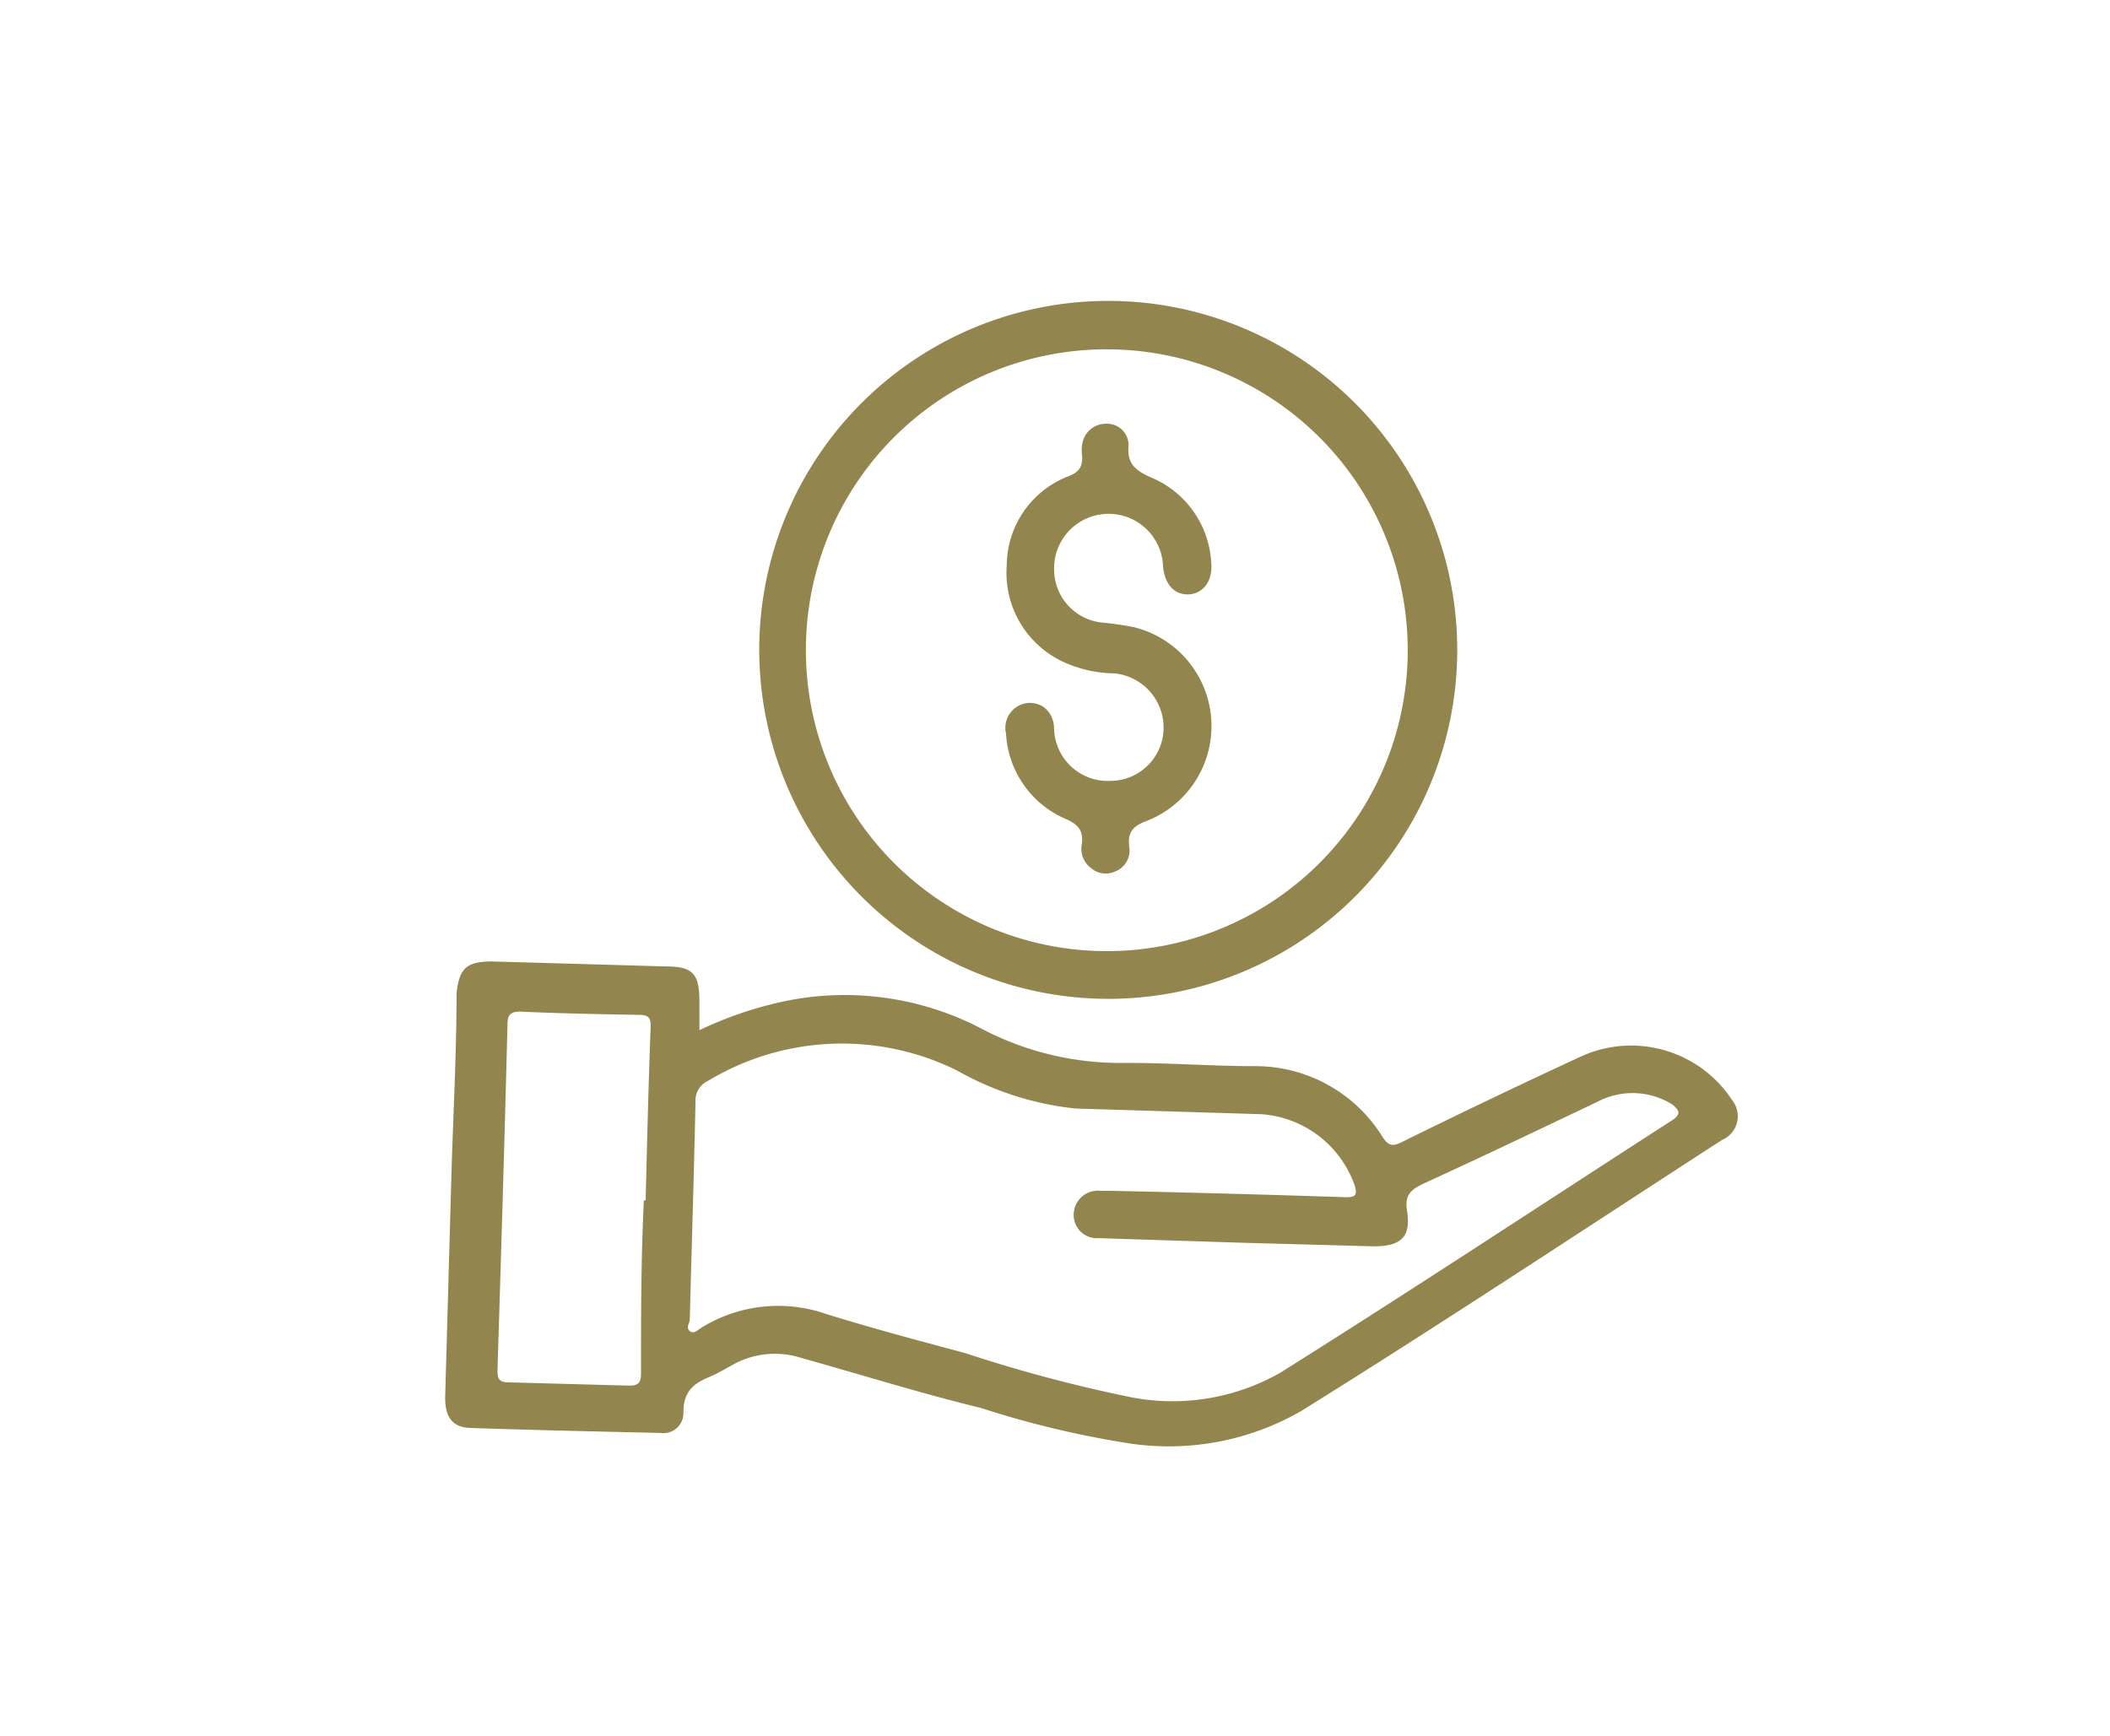
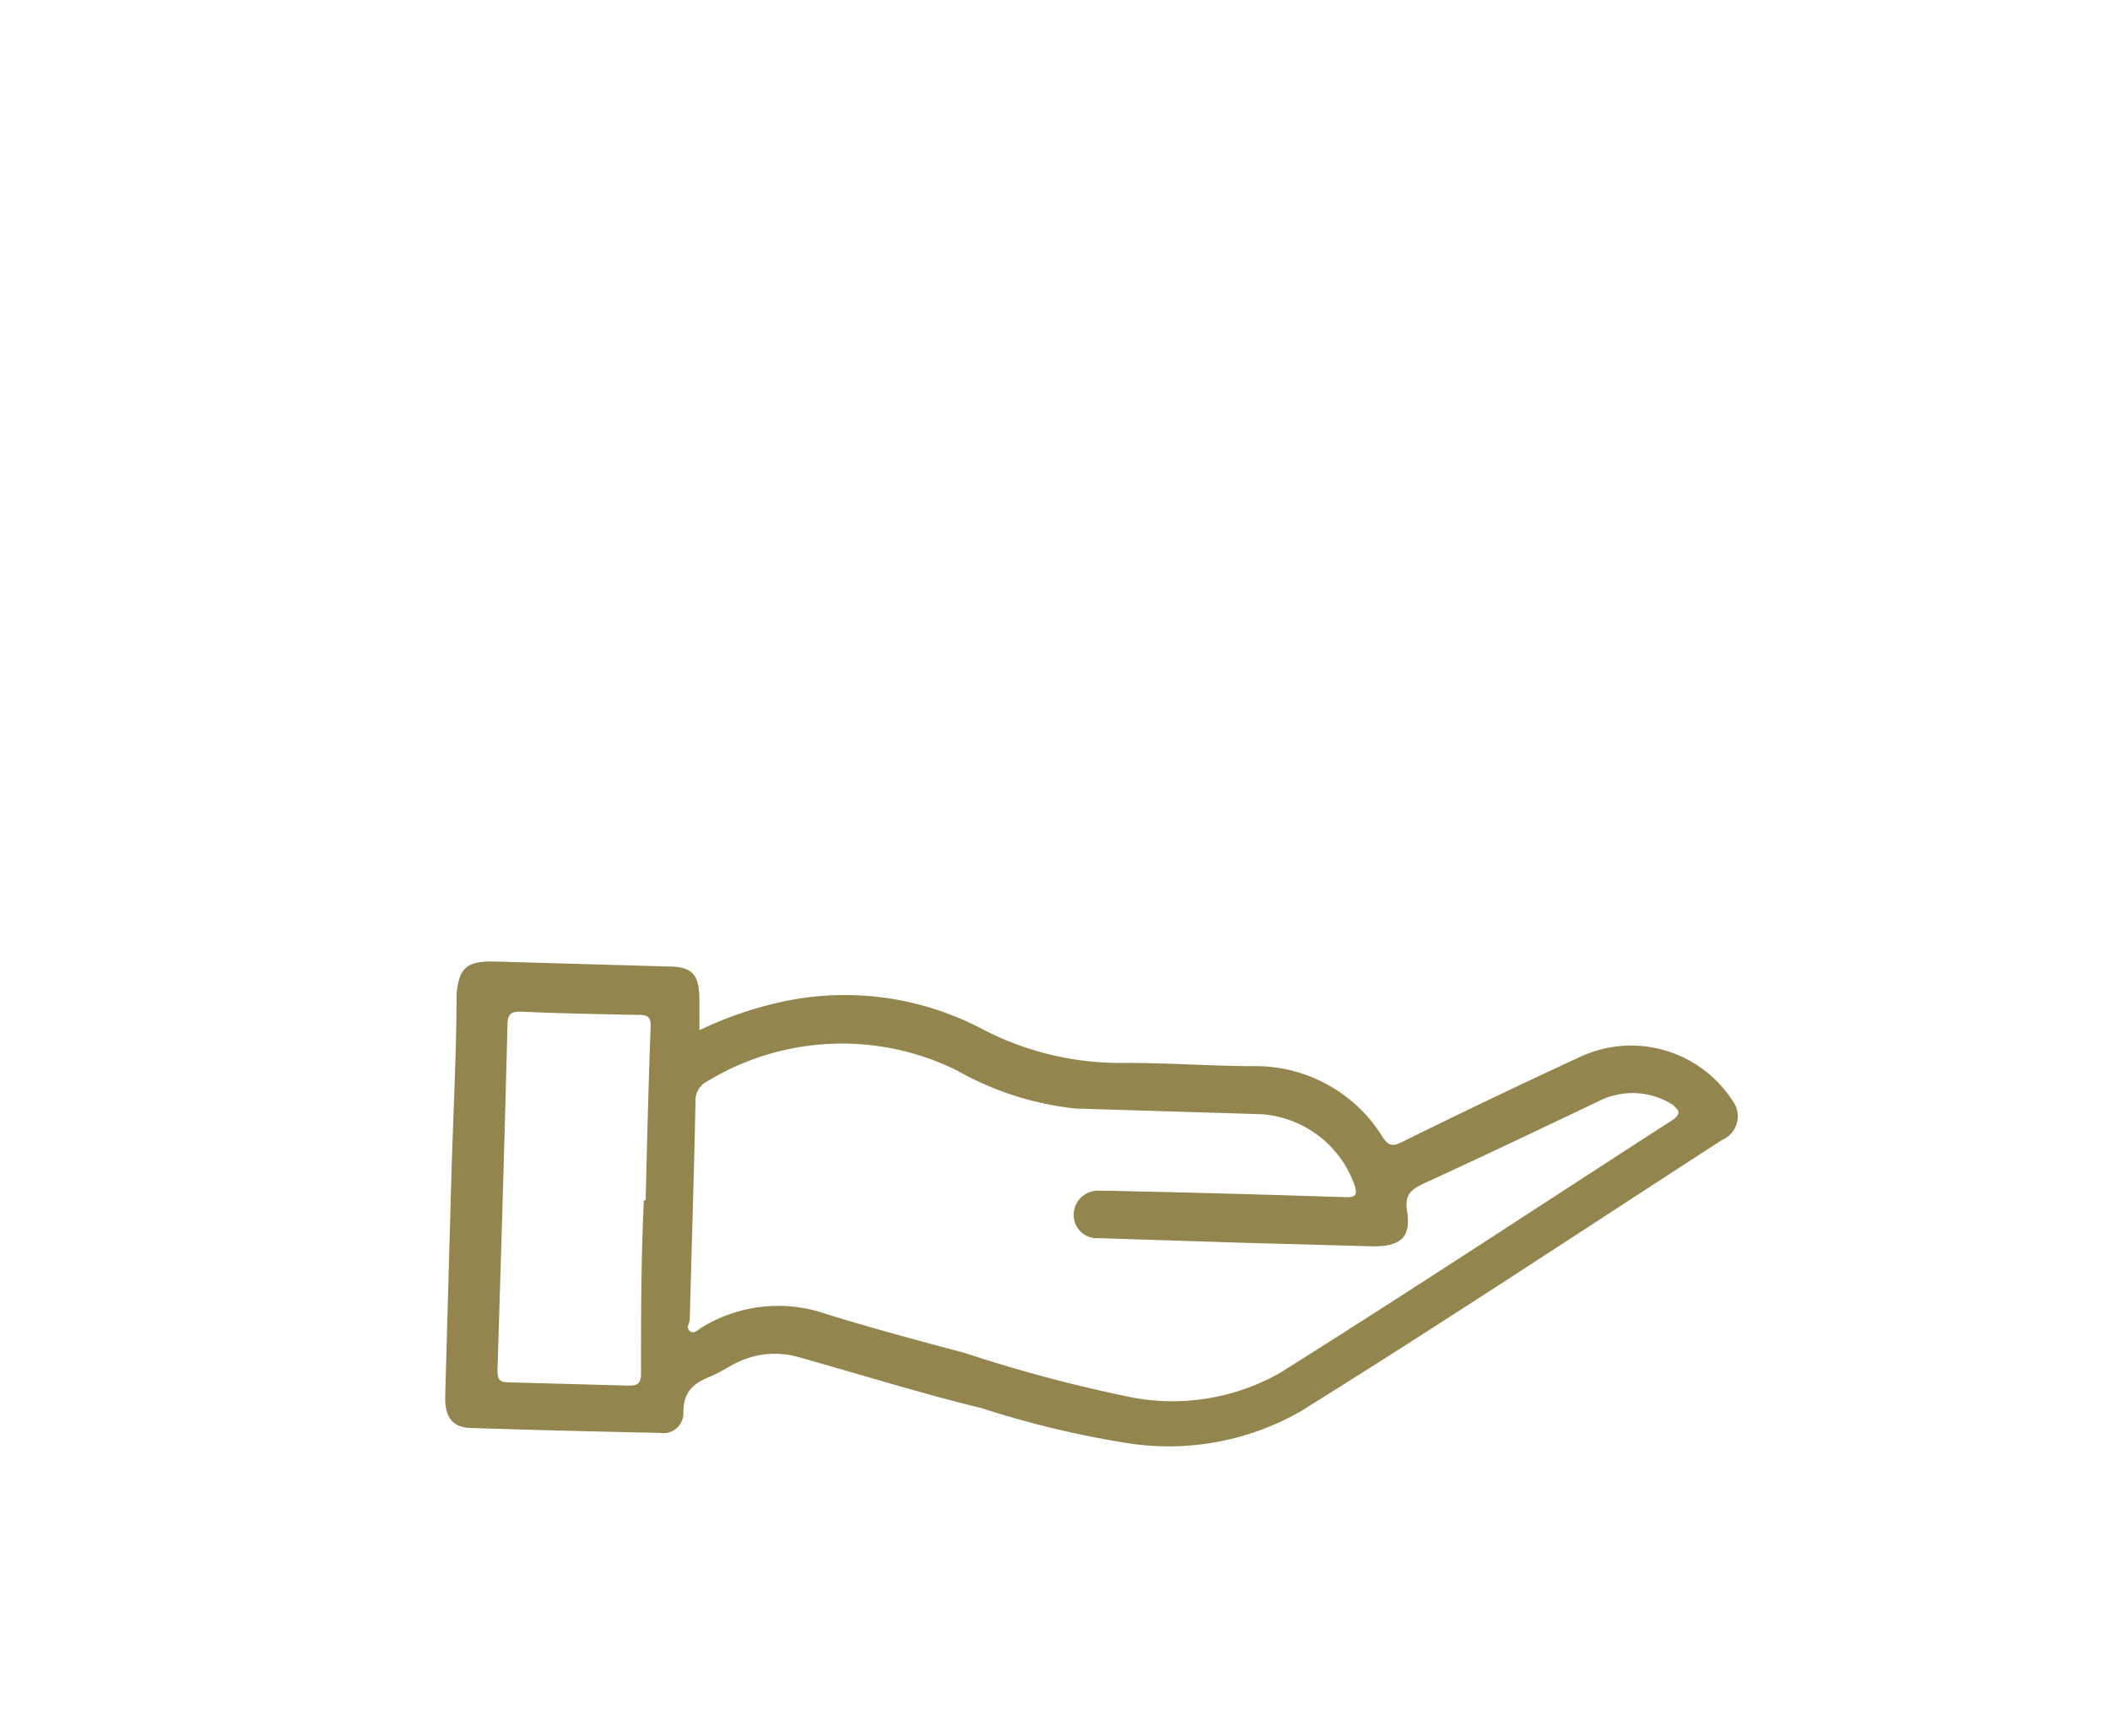
<svg xmlns="http://www.w3.org/2000/svg" id="Layer_1" data-name="Layer 1" viewBox="0 0 59.25 48.75">
  <defs>
    <style>.cls-1{fill:#92854e;}</style>
  </defs>
  <path class="cls-1" d="M48.65,30.91a3.39,3.39,0,0,0-4.28-1.23q-2.53,1.17-5,2.39c-.23.11-.36.14-.54-.13a4.19,4.19,0,0,0-3.56-2c-1.26,0-2.52-.1-3.78-.09a8.38,8.38,0,0,1-4-1,8.29,8.29,0,0,0-5.52-.72,10.71,10.71,0,0,0-2.33.8c0-.31,0-.55,0-.79,0-.77-.16-1-.93-1L13.82,27c-.72,0-.93.19-1,.91,0,1.65-.09,3.3-.14,4.95l-.18,6.39c0,.54.2.83.7.85,1.78.06,3.56.1,5.35.14a.56.56,0,0,0,.64-.58c0-.59.3-.82.75-1,.21-.09.41-.21.61-.32a2.43,2.43,0,0,1,1.94-.21c1.68.47,3.37,1,5.06,1.41a26.88,26.88,0,0,0,4.2,1,7.46,7.46,0,0,0,4.78-.91c4-2.49,7.89-5.07,11.83-7.62A.72.72,0,0,0,48.65,30.91Zm-30.57,2.8C18,35.33,18,37,18,38.57c0,.29-.1.35-.38.34l-3.33-.09c-.29,0-.32-.11-.32-.35.1-3.23.2-6.46.28-9.69,0-.3.1-.38.39-.37,1.1.05,2.2.07,3.3.09.26,0,.34.07.33.34-.06,1.62-.1,3.24-.14,4.87ZM47,31.43c-3.69,2.38-7.34,4.79-11.05,7.12a6.12,6.12,0,0,1-4.18.69A41.13,41.13,0,0,1,27.11,38c-1.31-.35-2.62-.7-3.91-1.1a4.1,4.1,0,0,0-3.48.37c-.11.06-.23.21-.35.11s0-.22,0-.34c.05-2,.12-4.08.16-6.11a.6.6,0,0,1,.34-.57,7.28,7.28,0,0,1,7-.3,8.57,8.57,0,0,0,3.33,1.07l2.94.09,2.29.07a3,3,0,0,1,2.61,2c.09.3,0,.33-.26.33q-3.31-.11-6.63-.18h-.25a.68.68,0,0,0-.75.66.65.65,0,0,0,.7.67l4.06.13,3.66.1c.77,0,1.06-.26.94-1-.07-.45.11-.59.46-.76,1.64-.75,3.27-1.53,4.91-2.31a2.1,2.1,0,0,1,2.1.1C47.14,31.18,47.21,31.26,47,31.43Z" />
-   <path class="cls-1" d="M31.1,28.05a9.8,9.8,0,1,0-9.78-9.82A9.81,9.81,0,0,0,31.1,28.05Zm0-18.24a8.45,8.45,0,1,1-8.47,8.46A8.44,8.44,0,0,1,31.15,9.81Z" />
-   <path class="cls-1" d="M31.17,21.93a1.51,1.51,0,0,1-1.57-1.44c0-.48-.32-.77-.72-.75a.7.7,0,0,0-.63.86A2.77,2.77,0,0,0,29.93,23c.36.16.49.33.45.7a.67.67,0,0,0,.26.68.63.63,0,0,0,.68.09.63.63,0,0,0,.39-.69c-.05-.4.09-.58.5-.73a2.86,2.86,0,0,0-.38-5.44,9.06,9.06,0,0,0-.91-.13A1.5,1.5,0,0,1,29.6,16a1.53,1.53,0,0,1,3.06-.08c.05.5.33.8.74.77s.67-.41.61-.92a2.75,2.75,0,0,0-1.66-2.35c-.46-.2-.71-.39-.66-.92a.6.6,0,0,0-.63-.6.67.67,0,0,0-.67.57,1.09,1.09,0,0,0,0,.36c0,.28-.08.41-.35.53a2.7,2.7,0,0,0-1.77,2.51,2.76,2.76,0,0,0,1.51,2.68,3.53,3.53,0,0,0,1.51.36,1.53,1.53,0,0,1,1.38,1.64A1.5,1.5,0,0,1,31.17,21.93Z" />
</svg>